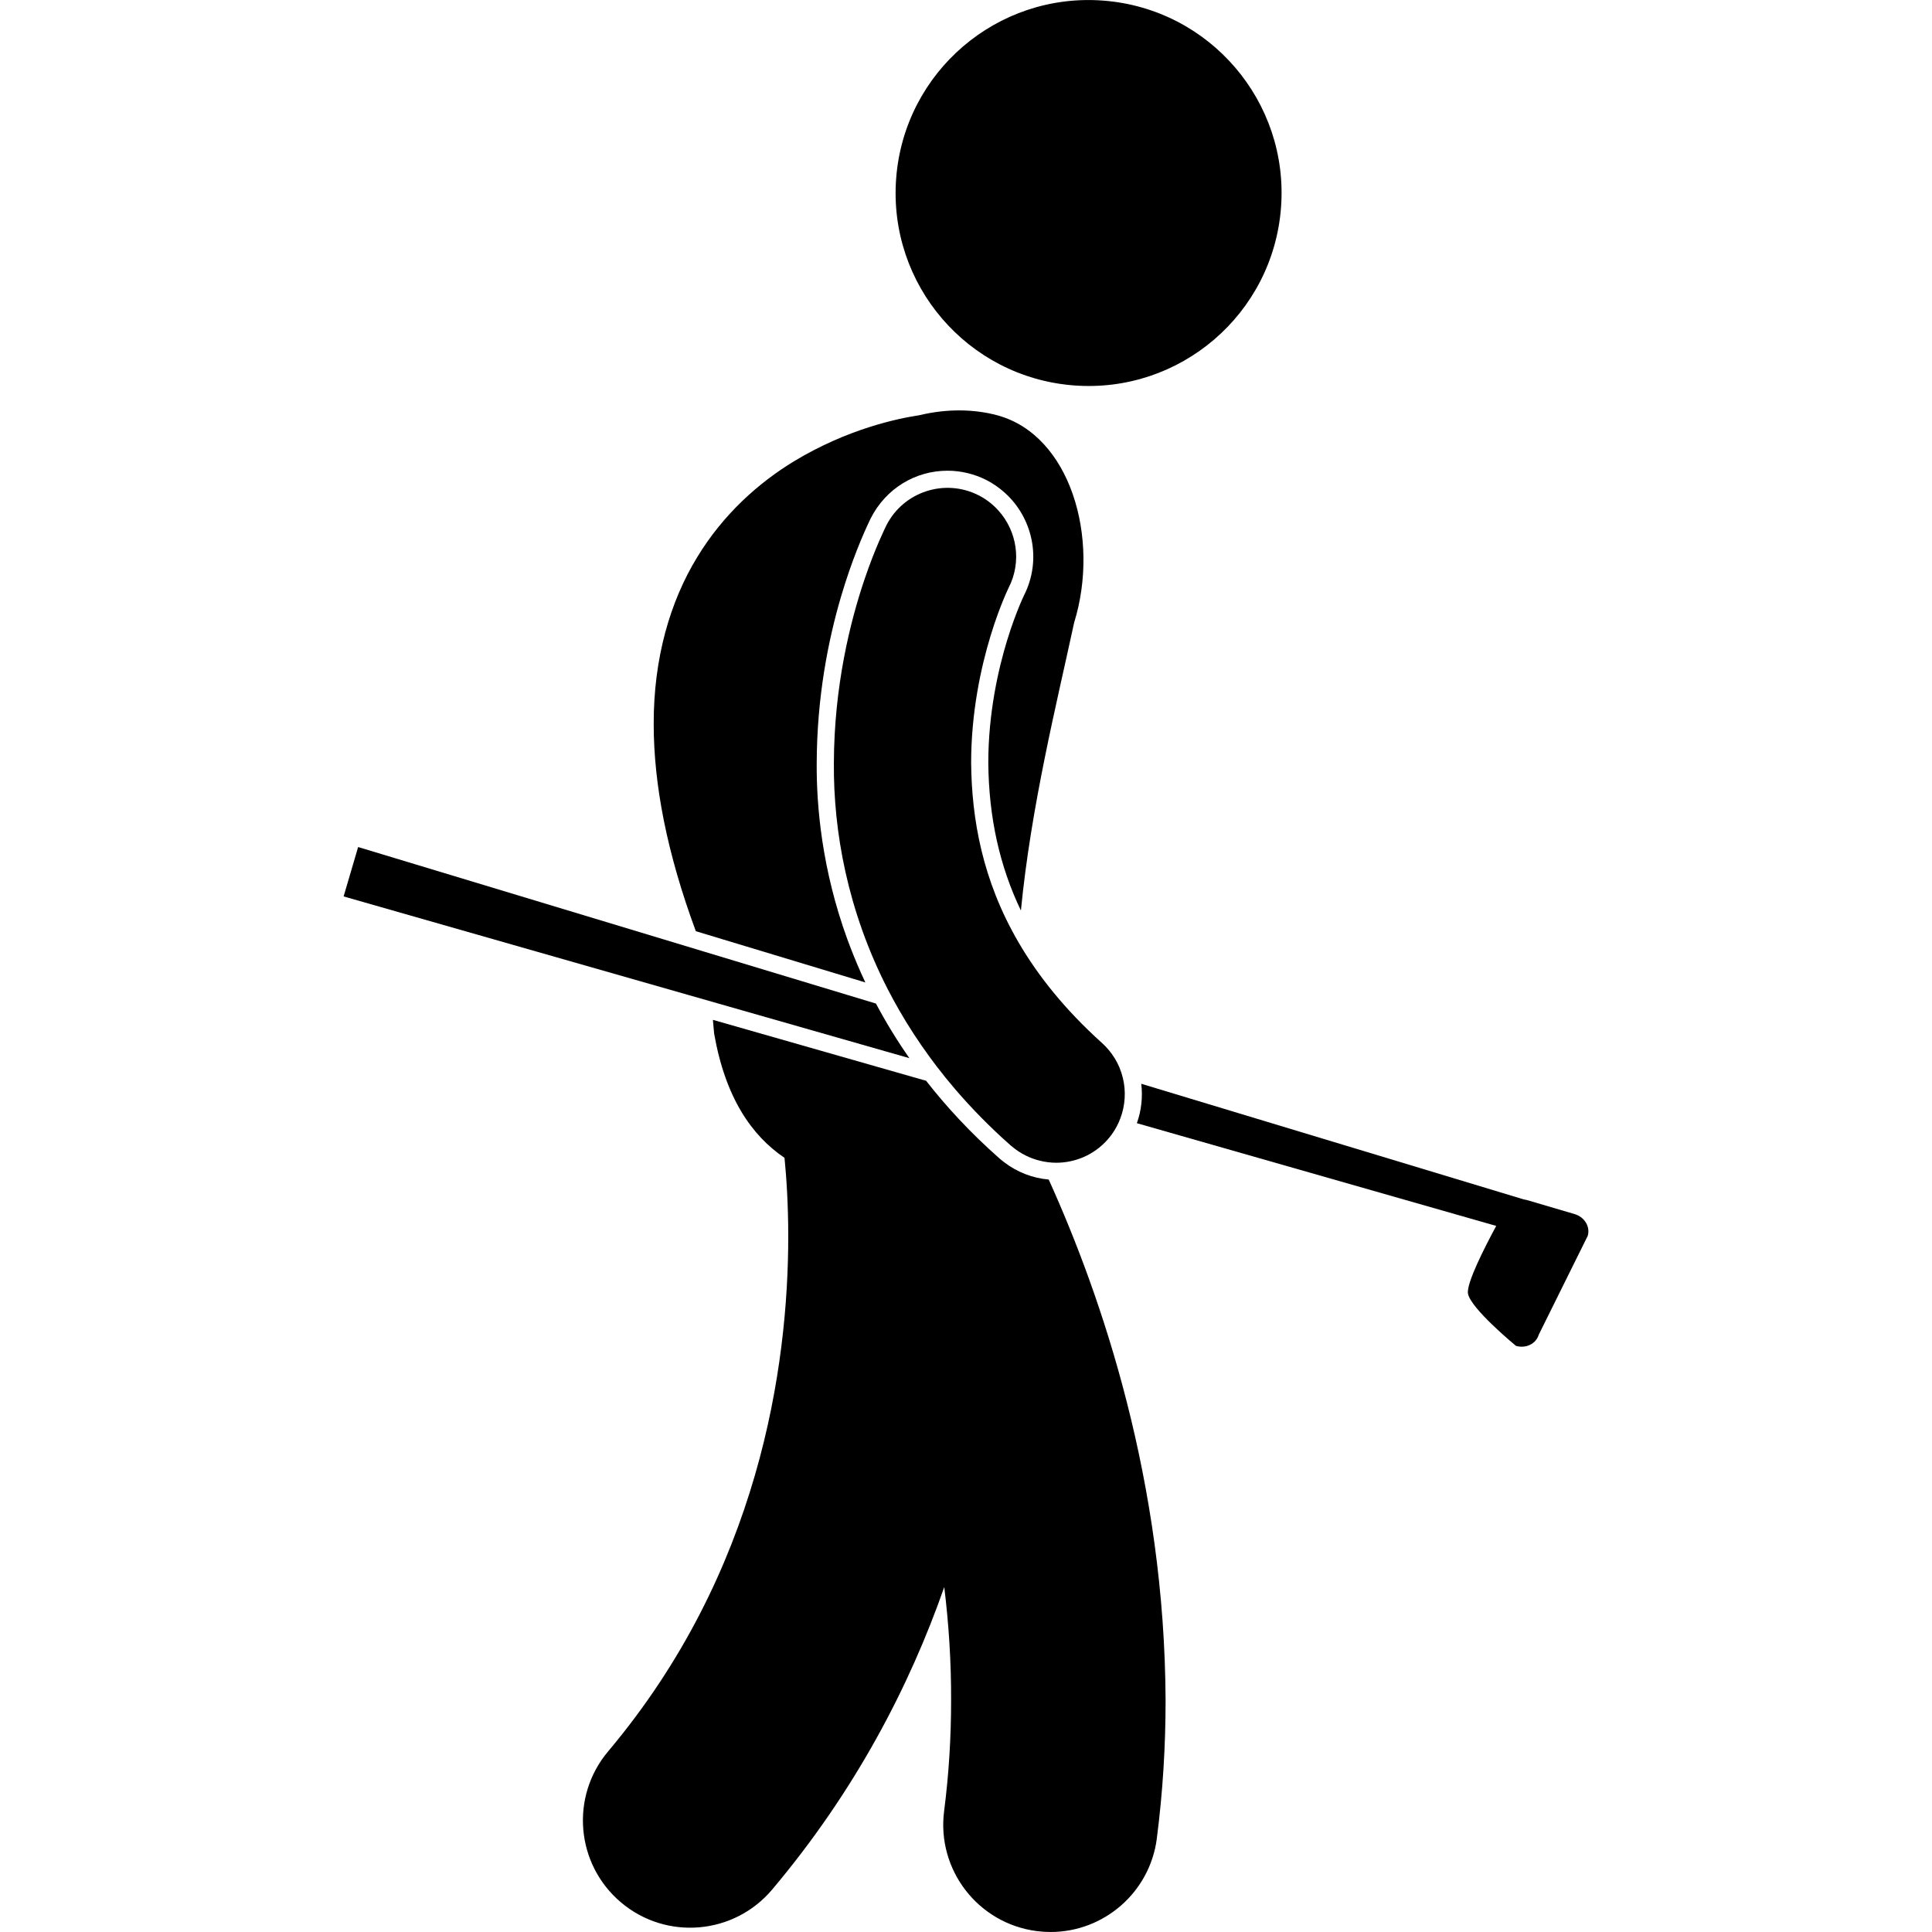
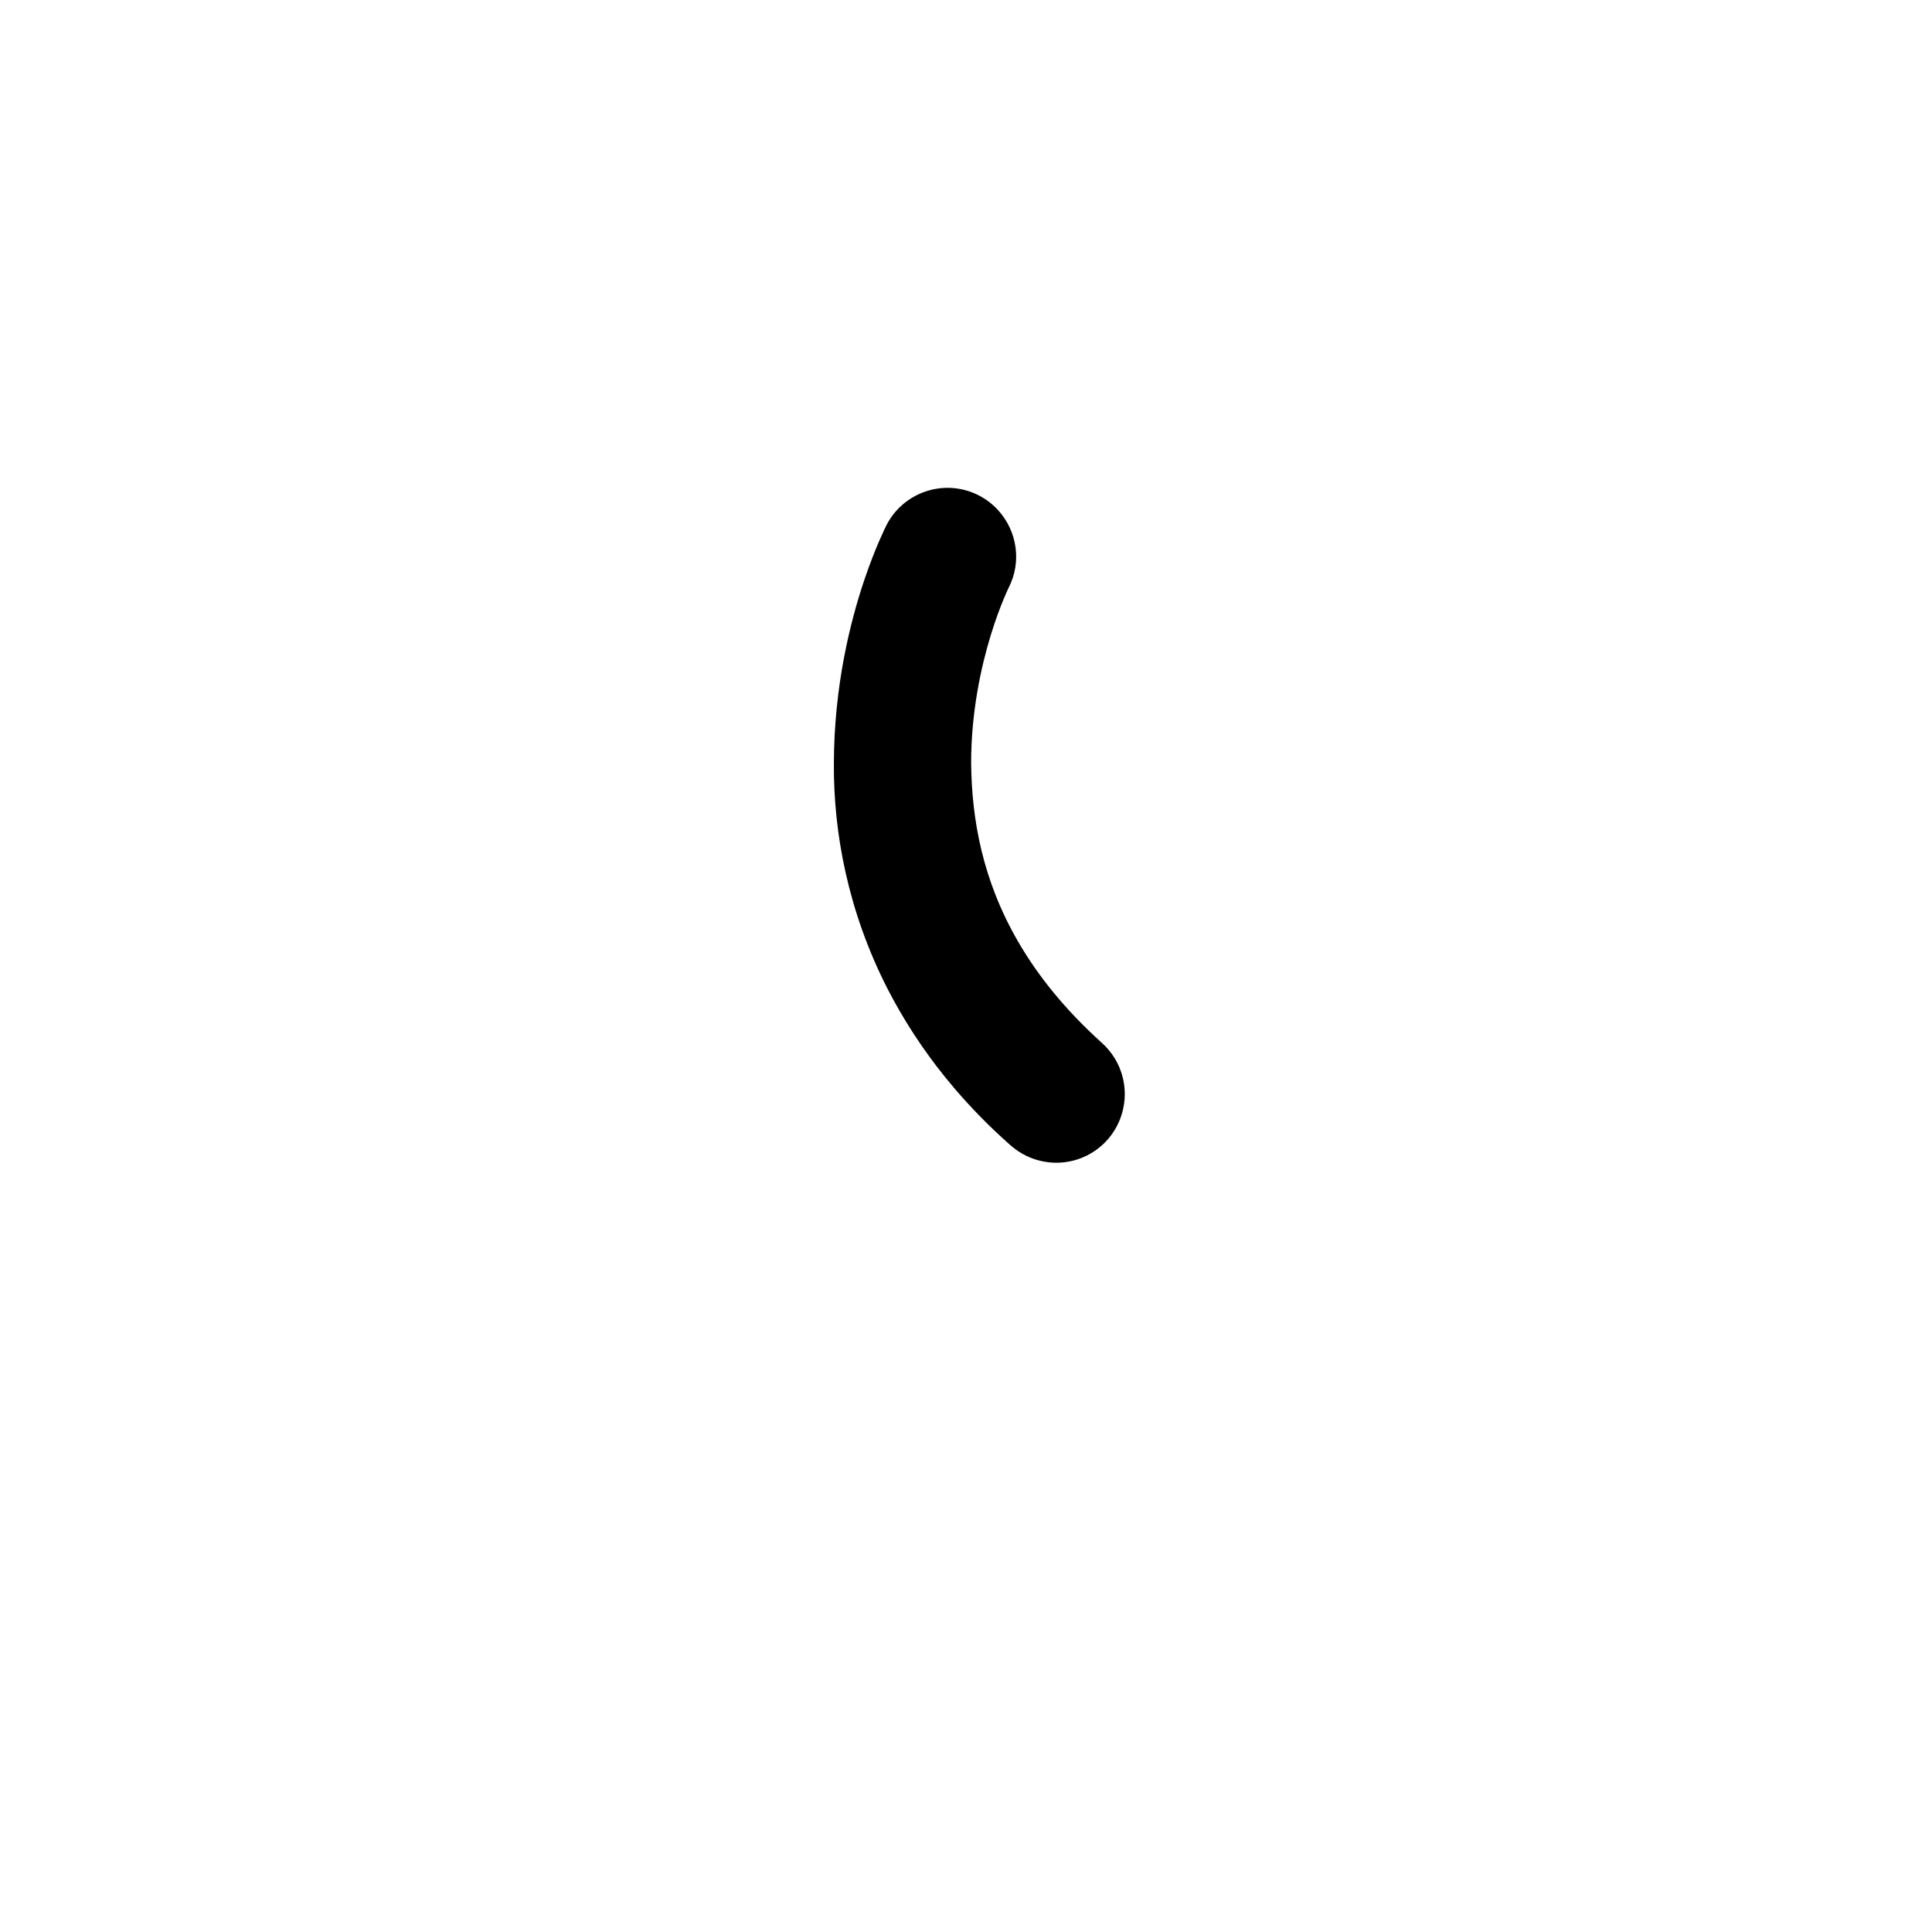
<svg xmlns="http://www.w3.org/2000/svg" width="1024" height="1024" id="Layer_1" enable-background="new 0 0 145.098 225.202" viewBox="0 0 145.098 225.202">
  <g>
-     <ellipse cx="86.837" cy="22.495" rx="22.494" ry="22.495" transform="matrix(.077 -.997 .997 .077 57.724 107.343)" />
-     <path d="m59.281 114.053 1.536.465c-.675-1.432-1.271-2.849-1.802-4.244-.101-.266-.204-.533-.301-.797-2.961-8.149-3.604-15.5-3.567-20.539.024-7.695 1.343-14.327 2.835-19.393 1.226-4.162 2.567-7.271 3.408-9.017l.059-.121c1.753-3.446 5.17-5.539 8.953-5.539 1.564 0 3.132.379 4.534 1.092.753.384 1.428.858 2.036 1.391 3.361 2.942 4.452 7.895 2.337 12.052l-.068.148c-.102.214-.247.537-.427.973-.368.886-.919 2.307-1.479 4.139-1 3.273-2.191 8.408-2.188 14.288.063 6.313 1.305 11.977 3.802 17.188 1.174-12.136 4.188-24.21 6.205-33.564 3.059-9.894-.468-21.877-8.962-24.167-2.741-.739-5.896-.776-9.091-.006-2.471.376-8.343 1.565-14.687 5.418-3.957 2.429-8.106 6.021-11.217 11.159-3.125 5.123-5.07 11.707-5.052 19.437.006 7.014 1.524 14.962 4.912 24.129l1.337.404z" />
-     <path d="m76.411 134.999c-3.321-2.936-6.128-5.965-8.511-9.018l-3.62-1.034-21.233-6.069c.048.53.087 1.042.14 1.583 1.309 7.495 4.378 11.911 8.207 14.501.229 2.32.436 5.441.435 9.164.004 7.492-.839 17.354-3.893 27.861-3.06 10.521-8.268 21.661-17.103 32.163-4.447 5.28-3.769 13.166 1.512 17.613 5.28 4.447 13.166 3.768 17.613-1.513 9.673-11.482 16.006-23.677 20.056-35.254.524 4.276.817 8.708.798 13.246 0 4.201-.252 8.496-.813 12.858-.885 6.846 3.951 13.113 10.798 13.997.543.069 1.082.104 1.615.104 6.191.001 11.566-4.598 12.382-10.903h-.002c.708-5.486 1.021-10.852 1.021-16.056-.096-25.507-7.393-46.983-13.622-60.749-1.896-.165-3.701-.871-5.212-2.032-.193-.148-.384-.299-.568-.462z" />
-     <path d="m139.311 155.578 5.711-11.525c.313-1.061-.373-2.193-1.53-2.533l-5.539-1.631c-.121-.035-.241-.055-.362-.072l-44.614-13.487c.186 1.538.02 3.112-.512 4.594l41.888 11.974c-1.3 2.404-3.471 6.65-3.295 7.863.252 1.725 5.597 6.119 5.597 6.119 1.156.341 2.345-.243 2.656-1.302z" />
-     <path d="m62.054 116.981-3.363-1.017-16.196-4.896-.53-.16-40.271-12.174-1.694 5.758 42.858 12.251 2.029.58 9.604 2.745 11.457 3.275c-1.487-2.126-2.778-4.254-3.894-6.362z" />
    <path d="m90.842 125.685c-.198-.838-.532-1.646-1.001-2.394-.393-.626-.874-1.211-1.453-1.728-4.321-3.893-7.456-7.836-9.735-11.752-4.196-7.214-5.439-14.334-5.505-20.859-.004-5.872 1.135-11.145 2.275-14.874.569-1.864 1.135-3.339 1.54-4.309.199-.484.361-.842.463-1.058.05-.108.085-.181.102-.216 1.544-3.036.958-6.588-1.192-8.977-.638-.708-1.406-1.319-2.307-1.778-3.937-2.007-8.755-.44-10.76 3.497v-.002c-.127.28-1.273 2.533-2.54 6.27-1.672 4.93-3.554 12.446-3.581 21.447-.06 7.963 1.593 17.208 6.279 26.354.429.835.888 1.67 1.367 2.503 1.055 1.83 2.238 3.65 3.558 5.451.239.327.481.653.729.979.694.908 1.423 1.811 2.189 2.706 1.918 2.238 4.064 4.434 6.471 6.561.058.052.12.096.179.145.977.821 2.093 1.37 3.26 1.652.619.15 1.251.232 1.883.232 2.201 0 4.393-.903 5.974-2.677.195-.219.374-.446.54-.68.406-.568.722-1.176.96-1.806.571-1.508.671-3.142.305-4.687z" />
  </g>
</svg>